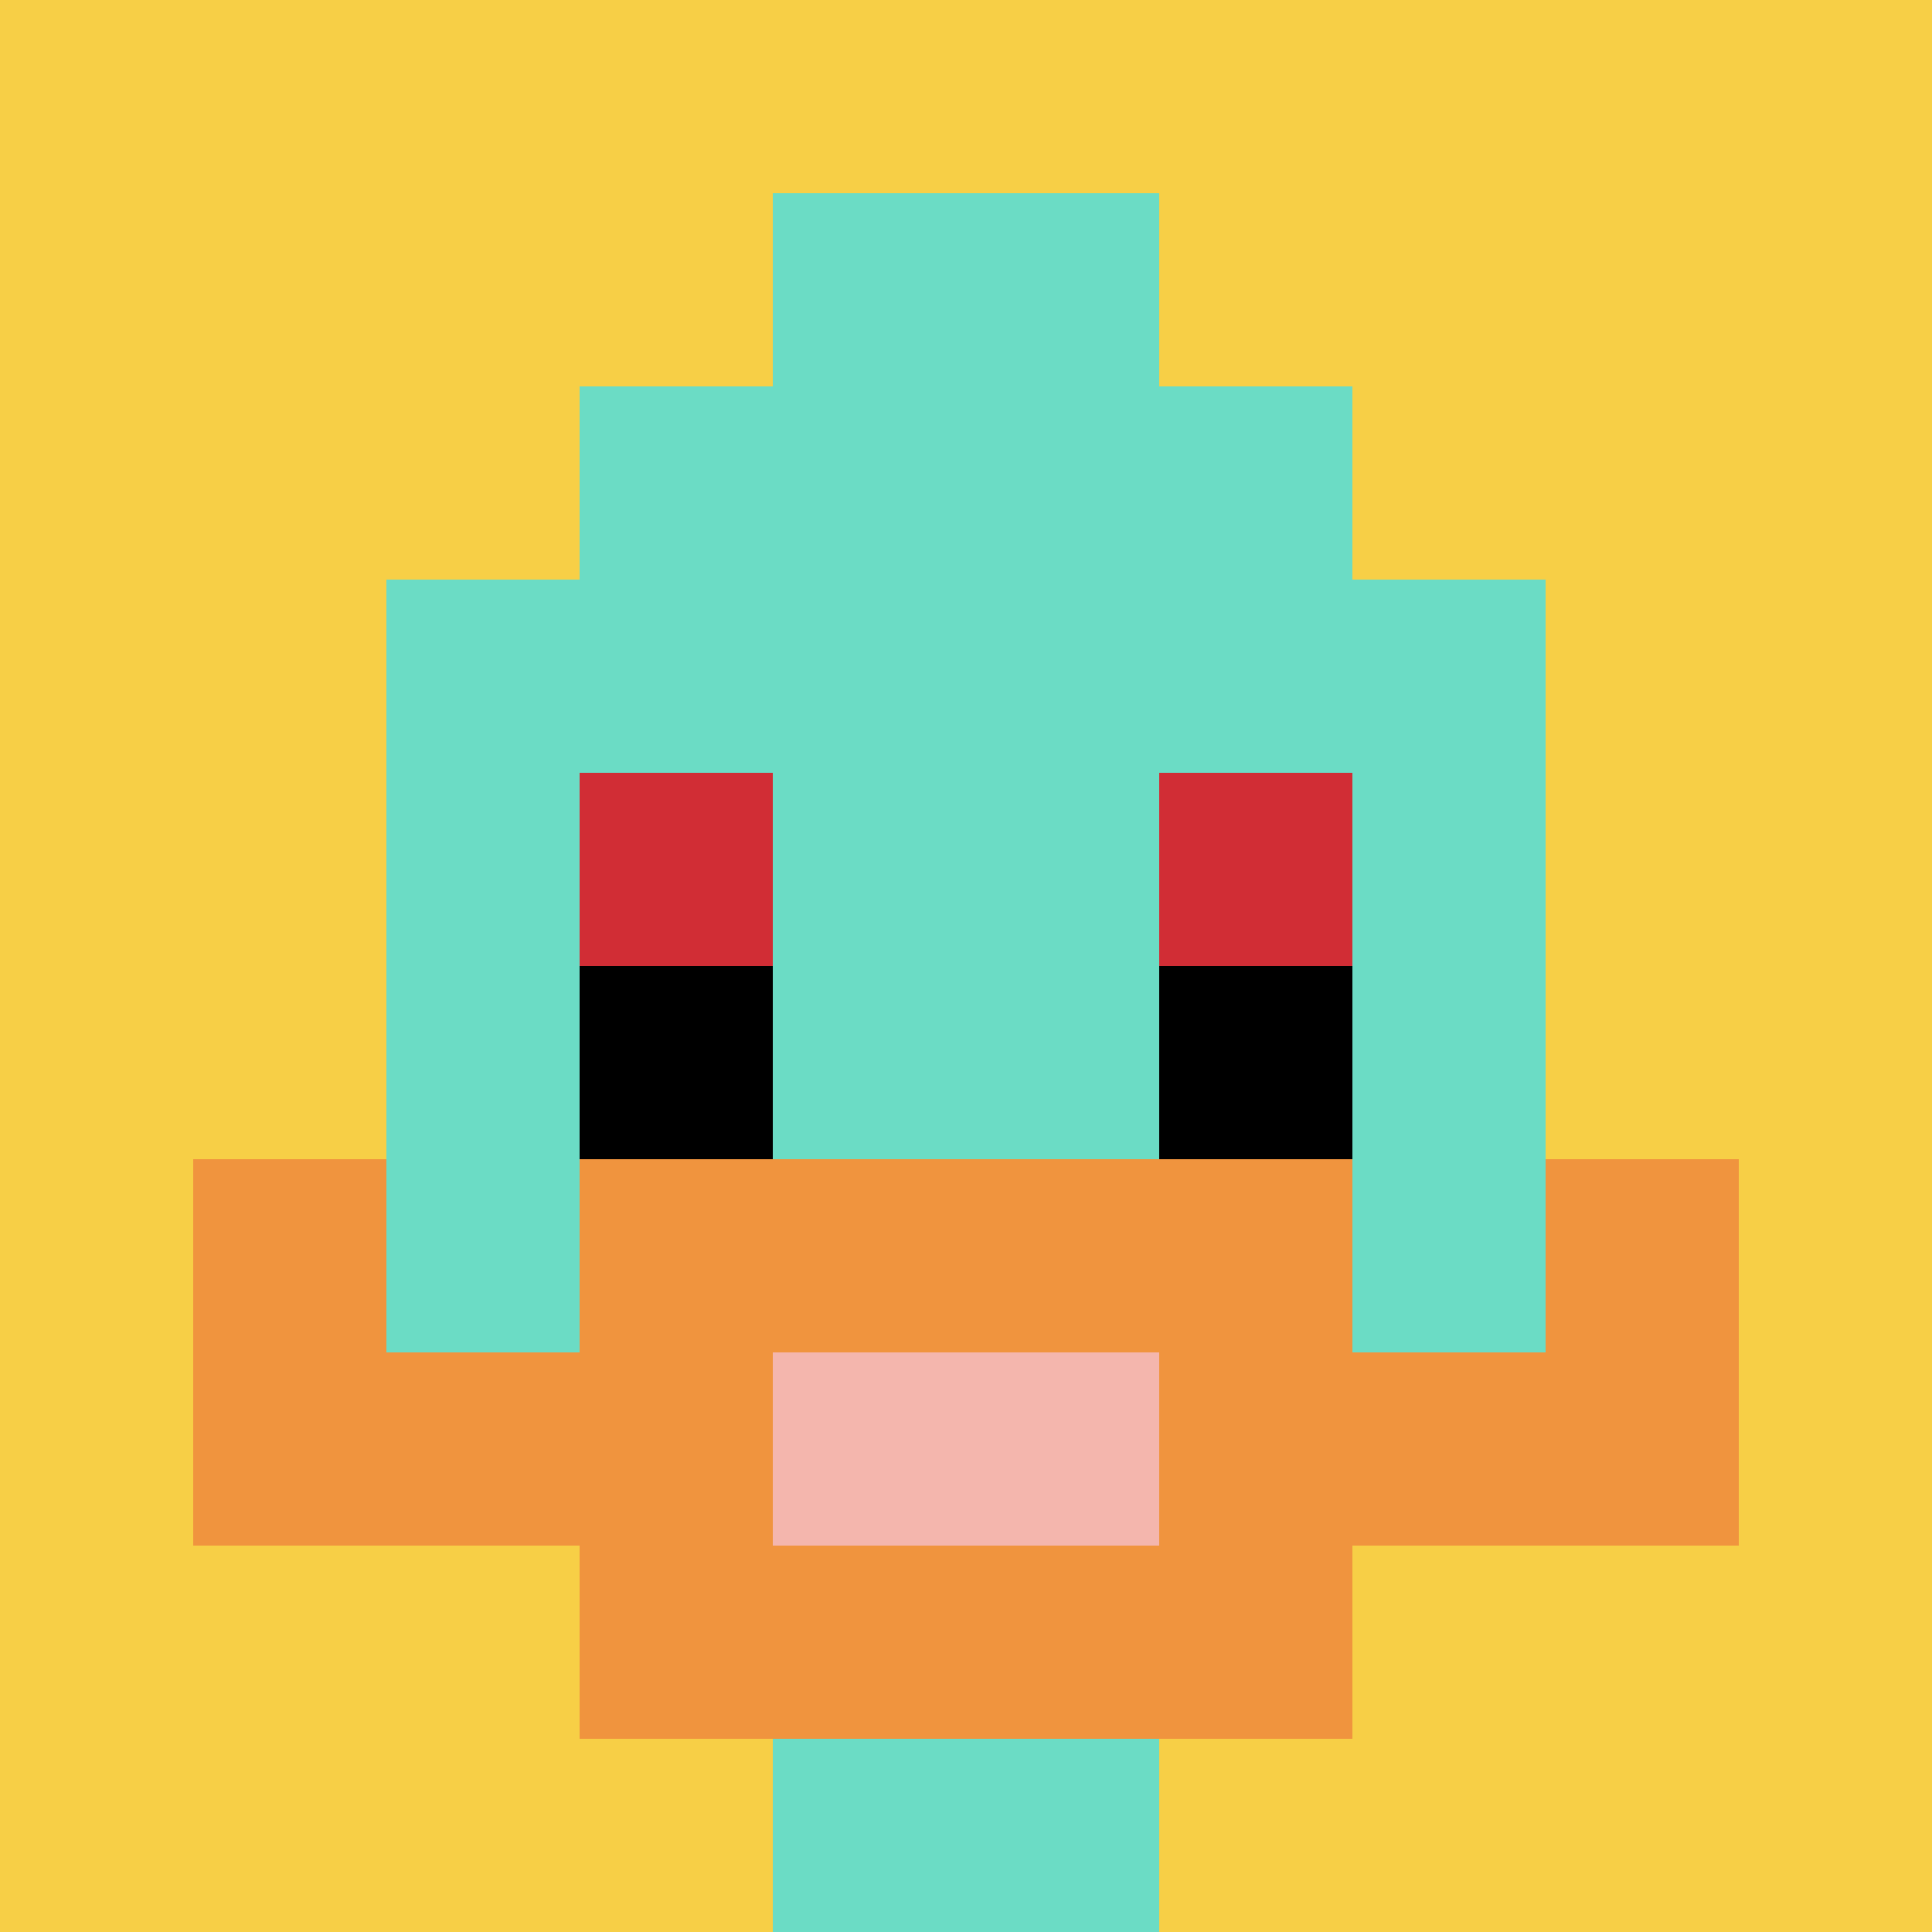
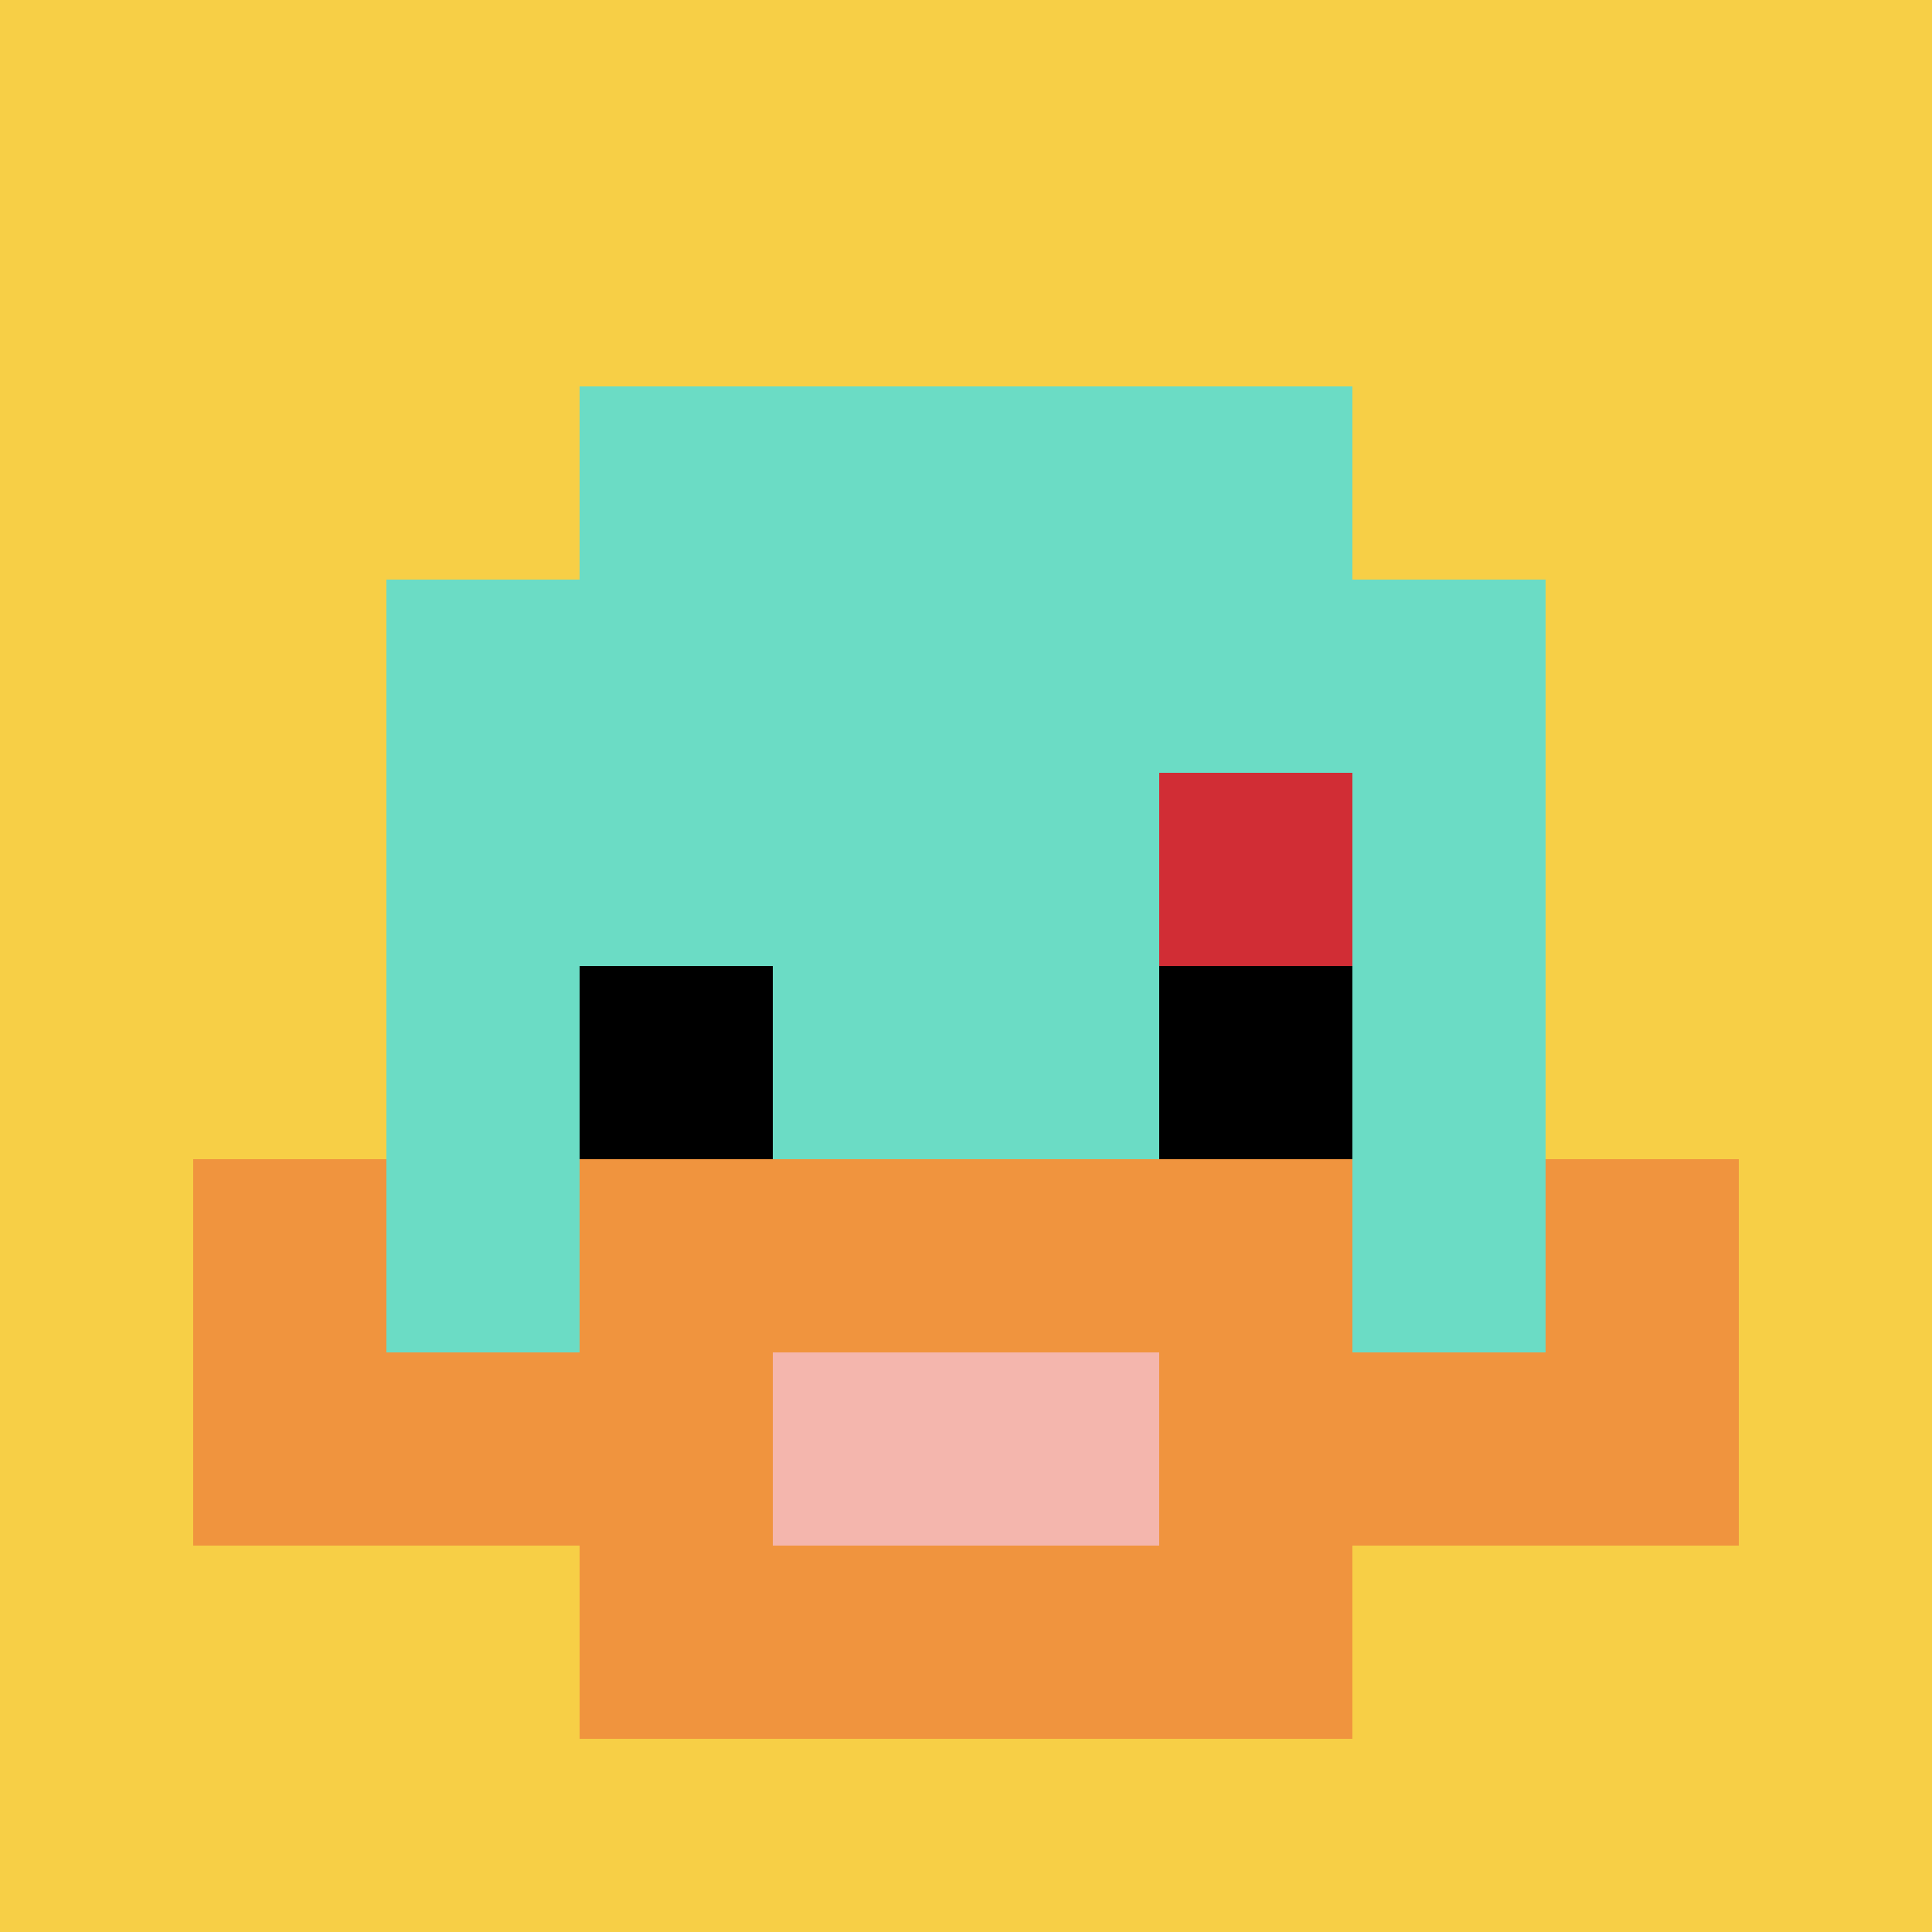
<svg xmlns="http://www.w3.org/2000/svg" version="1.1" width="626" height="626">
  <title>'goose-pfp-907906' by Dmitri Cherniak</title>
  <desc>seed=907906
backgroundColor=#ffffff
padding=29
innerPadding=0
timeout=2900
dimension=1
border=false
Save=function(){return n.handleSave()}
frame=112

Rendered at Sun Sep 15 2024 21:57:53 GMT+0800 (中国标准时间)
Generated in &lt;1ms
</desc>
  <defs />
  <rect width="100%" height="100%" fill="#ffffff" />
  <g>
    <g id="0-0">
      <rect x="0" y="0" height="626" width="626" fill="#F7CF46" />
      <g>
        <rect id="0-0-3-2-4-7" x="187.8" y="125.2" width="250.4" height="438.2" fill="#6BDCC5" />
        <rect id="0-0-2-3-6-5" x="125.2" y="187.8" width="375.6" height="313" fill="#6BDCC5" />
-         <rect id="0-0-4-8-2-2" x="250.4" y="500.8" width="125.2" height="125.2" fill="#6BDCC5" />
        <rect id="0-0-1-7-8-1" x="62.6" y="438.2" width="500.8" height="62.6" fill="#F0943E" />
        <rect id="0-0-3-6-4-3" x="187.8" y="375.6" width="250.4" height="187.8" fill="#F0943E" />
        <rect id="0-0-4-7-2-1" x="250.4" y="438.2" width="125.2" height="62.6" fill="#F4B6AD" />
        <rect id="0-0-1-6-1-2" x="62.6" y="375.6" width="62.6" height="125.2" fill="#F0943E" />
        <rect id="0-0-8-6-1-2" x="500.8" y="375.6" width="62.6" height="125.2" fill="#F0943E" />
-         <rect id="0-0-3-4-1-1" x="187.8" y="250.4" width="62.6" height="62.6" fill="#D12D35" />
        <rect id="0-0-6-4-1-1" x="375.6" y="250.4" width="62.6" height="62.6" fill="#D12D35" />
        <rect id="0-0-3-5-1-1" x="187.8" y="313" width="62.6" height="62.6" fill="#000000" />
        <rect id="0-0-6-5-1-1" x="375.6" y="313" width="62.6" height="62.6" fill="#000000" />
-         <rect id="0-0-4-1-2-2" x="250.4" y="62.6" width="125.2" height="125.2" fill="#6BDCC5" />
      </g>
      <rect x="0" y="0" stroke="white" stroke-width="0" height="626" width="626" fill="none" />
    </g>
  </g>
</svg>